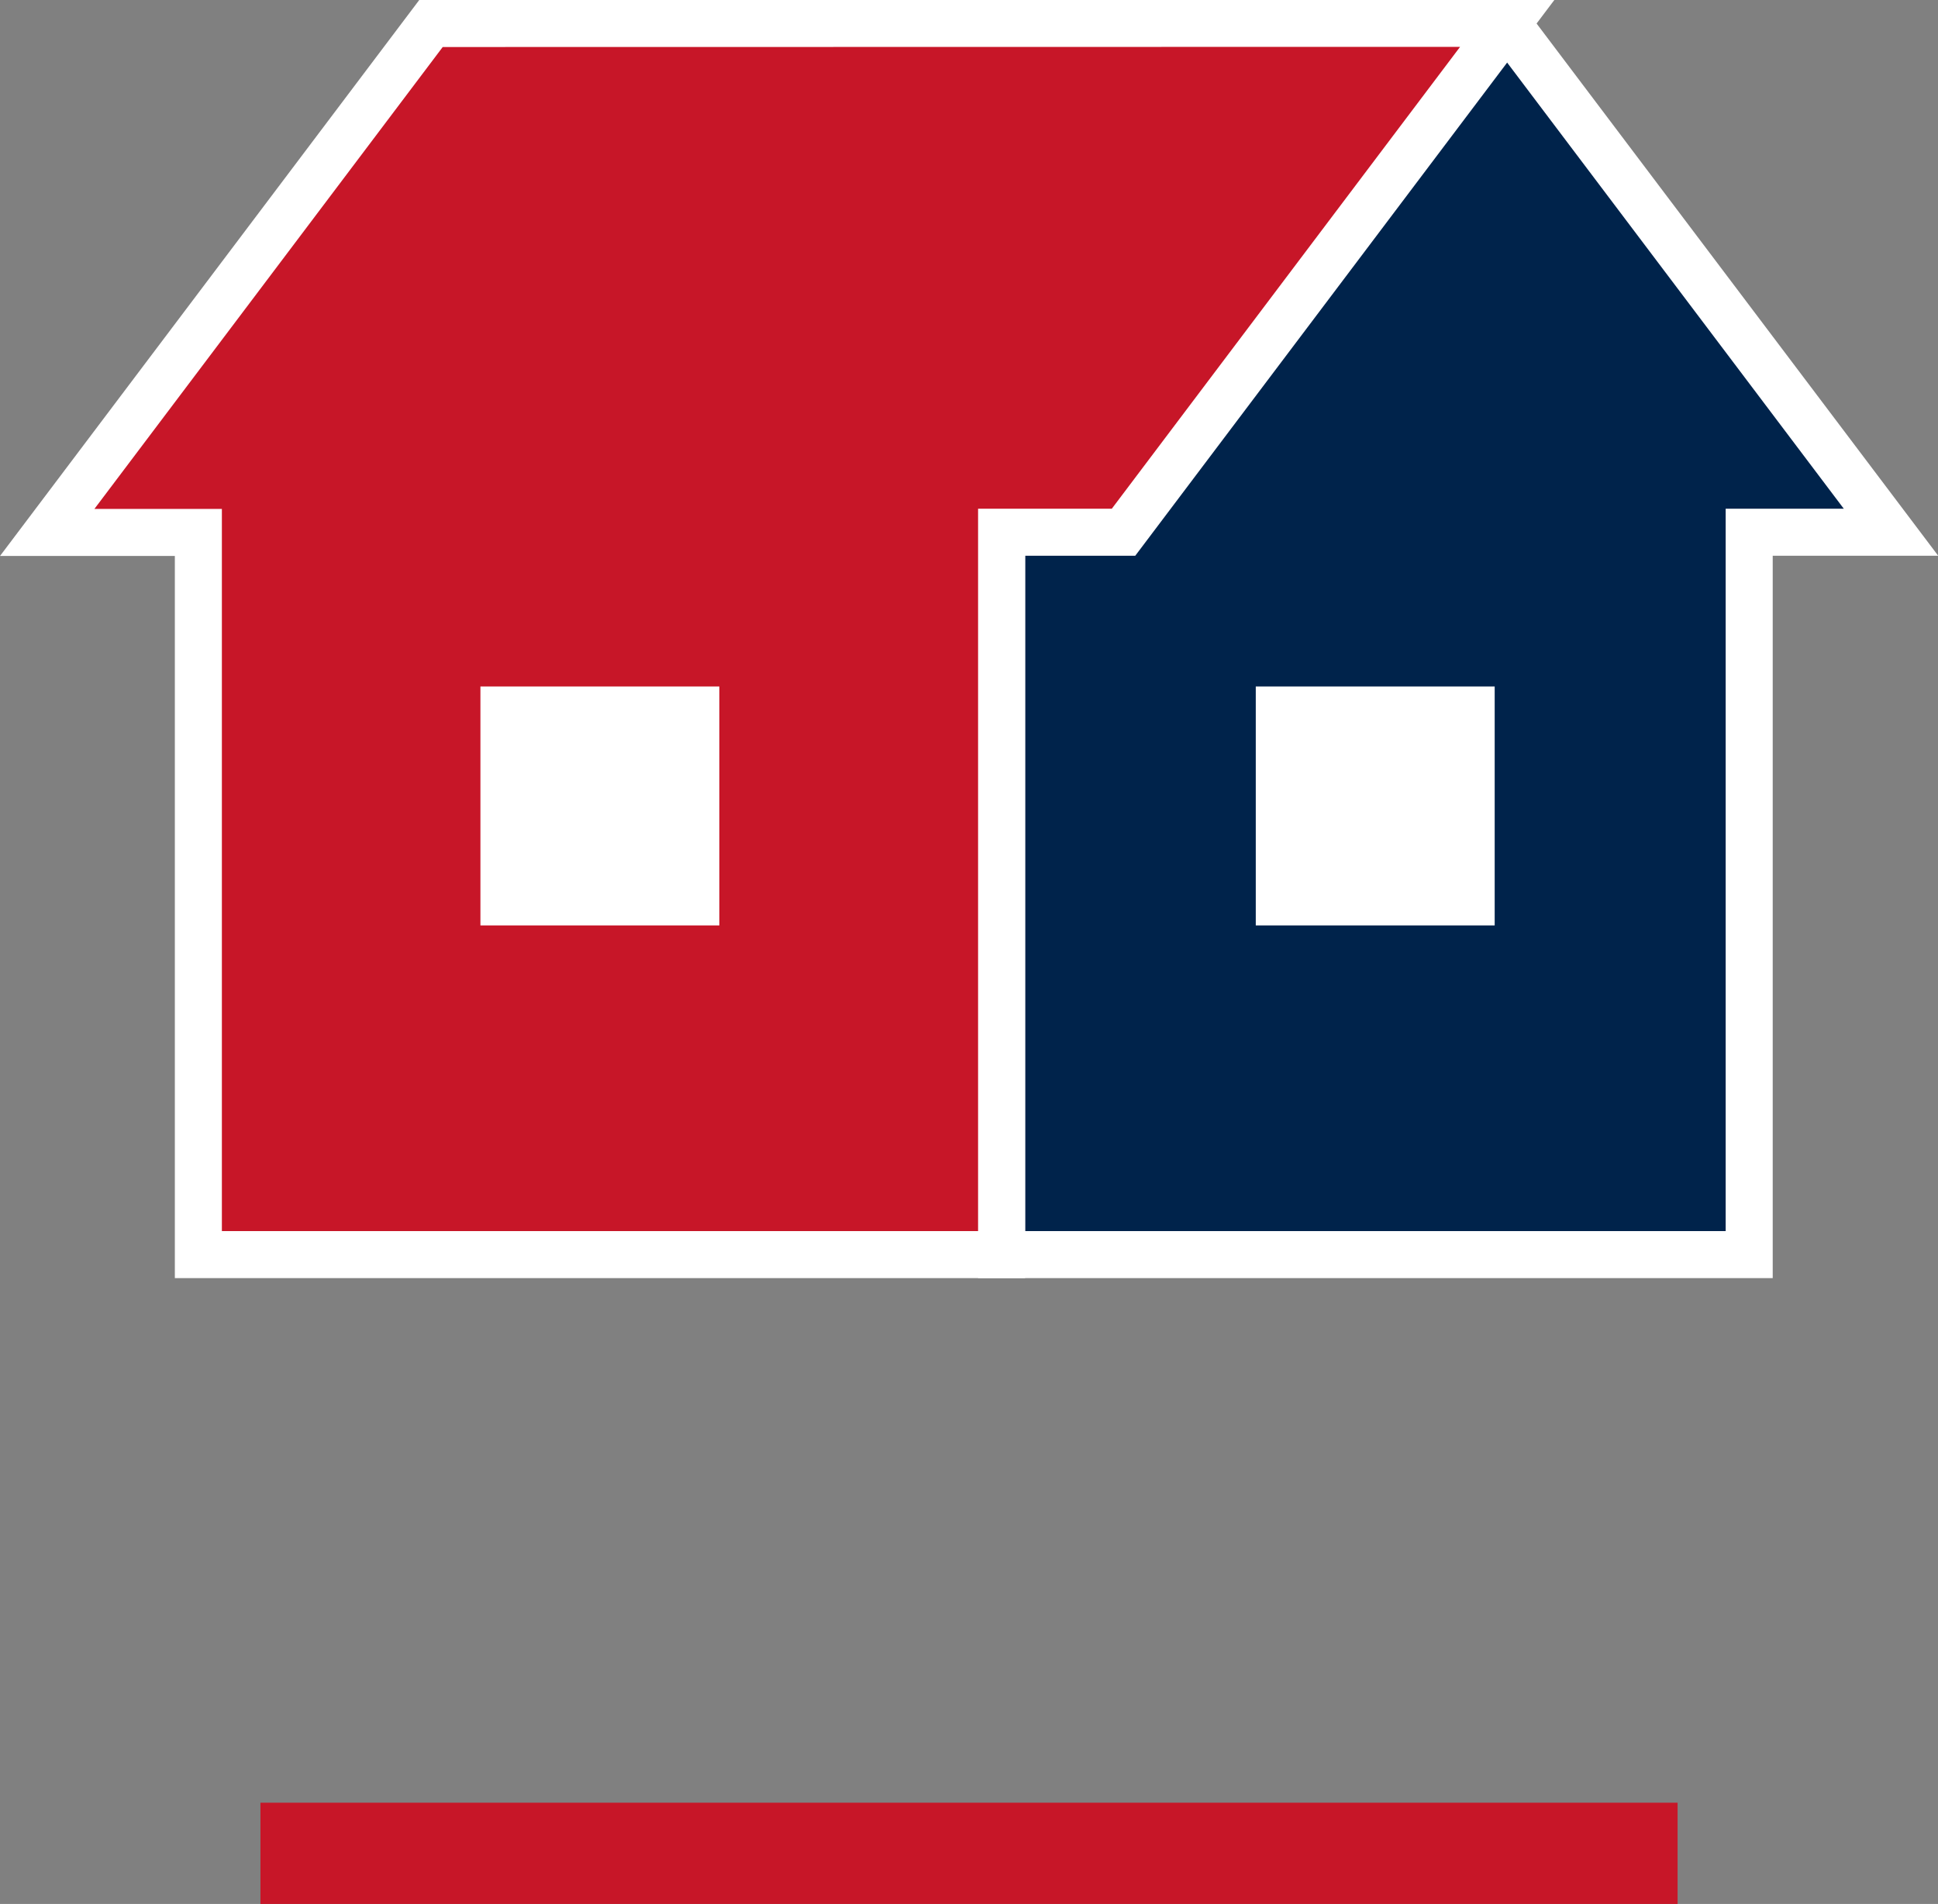
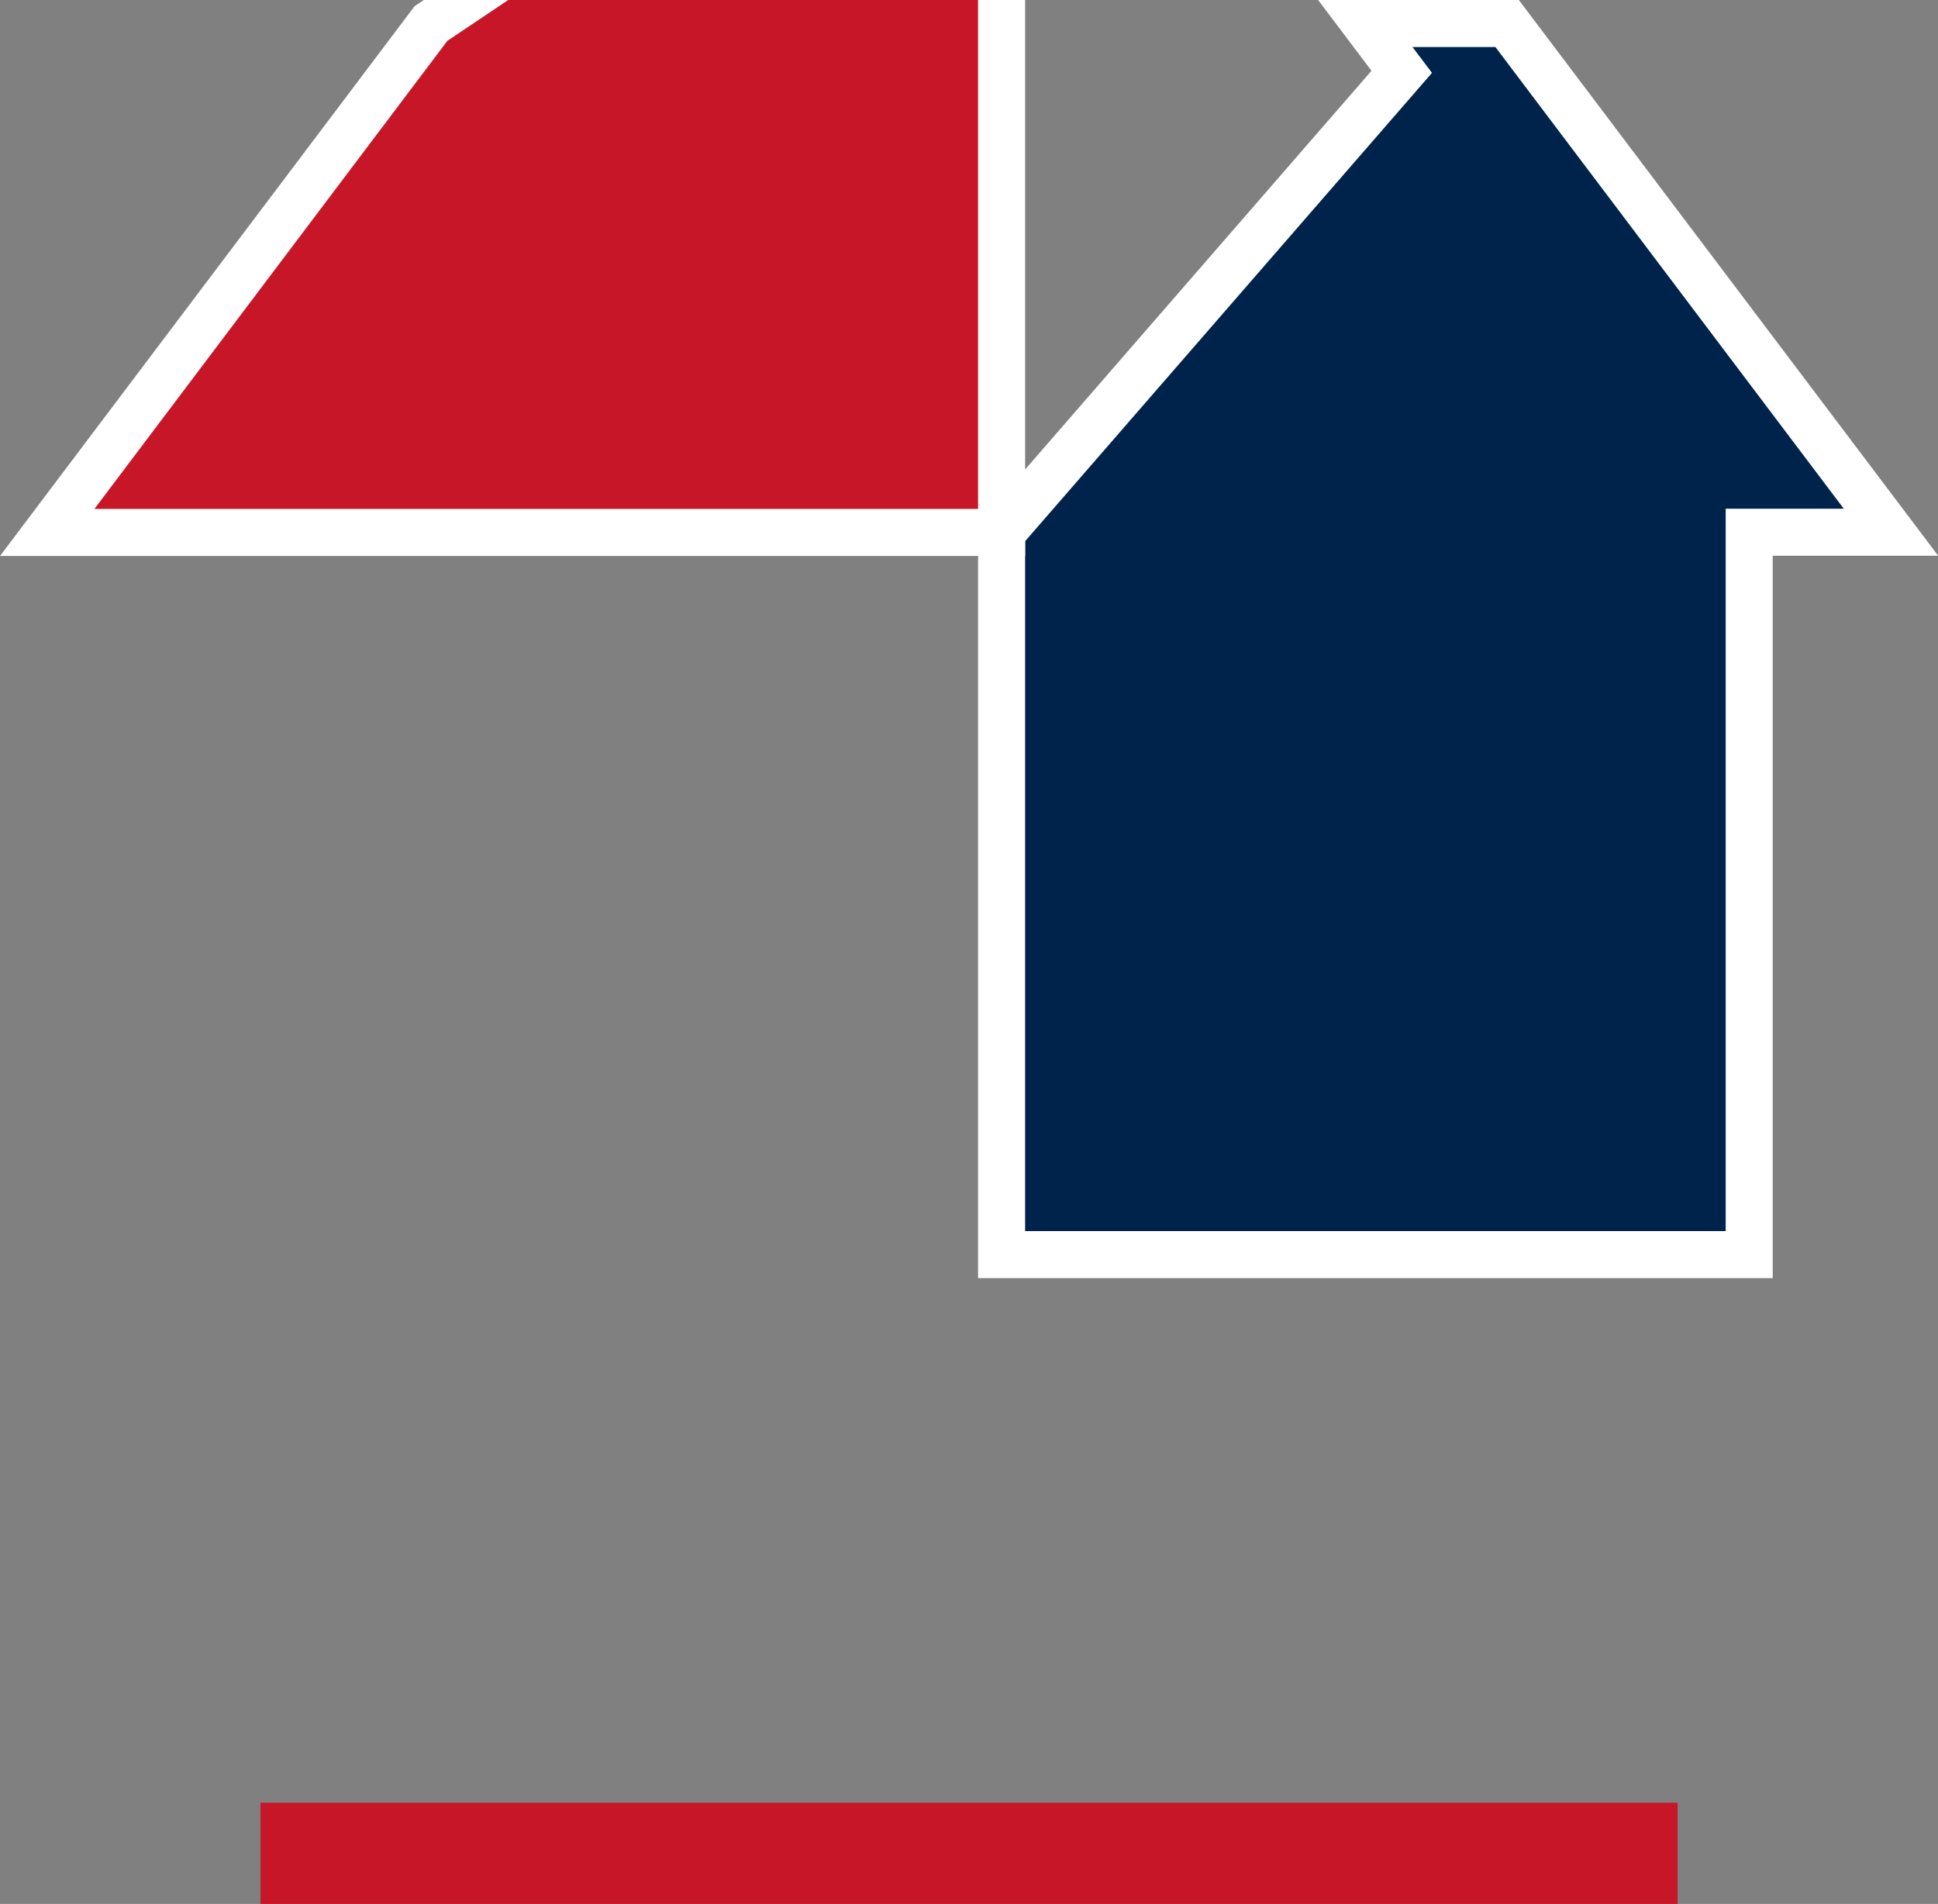
<svg xmlns="http://www.w3.org/2000/svg" width="57.399" height="56.388" viewBox="0 0 57.399 56.388">
  <rect x="0" y="0" width="57.399" height="56.388" fill="#808080" stroke="none" />
  <g id="icon_aboutLiving" transform="translate(-381.235 -3972.943)">
    <line id="線_88" data-name="線 88" x1="41.972" transform="translate(388.949 4027.831)" fill="none" stroke="#c71628" stroke-miterlimit="10" stroke-width="3" />
    <g id="グループ_460" data-name="グループ 460">
      <path id="パス_4591" data-name="パス 4591" d="M425.872,3973.639h-4.2l1.079,1.431L410.9,3988.711V4010.1h22.142v-21.394h4.2Z" fill="#00234b" stroke="#fff" stroke-miterlimit="10" stroke-width="1.393" />
-       <path id="パス_4592" data-name="パス 4592" d="M394,3973.639l-11.366,15.072h4.476V4010.1H410.9v-21.394h3.611l11.366-15.072Z" fill="#c71628" stroke="#fff" stroke-miterlimit="10" stroke-width="1.393" />
-       <rect id="長方形_42" data-name="長方形 42" width="7.076" height="7.076" transform="translate(418.428 3993.274)" fill="#fff" />
-       <rect id="長方形_43" data-name="長方形 43" width="7.076" height="7.076" transform="translate(395.464 3993.274)" fill="#fff" />
+       <path id="パス_4592" data-name="パス 4592" d="M394,3973.639l-11.366,15.072h4.476H410.9v-21.394h3.611l11.366-15.072Z" fill="#c71628" stroke="#fff" stroke-miterlimit="10" stroke-width="1.393" />
    </g>
  </g>
</svg>